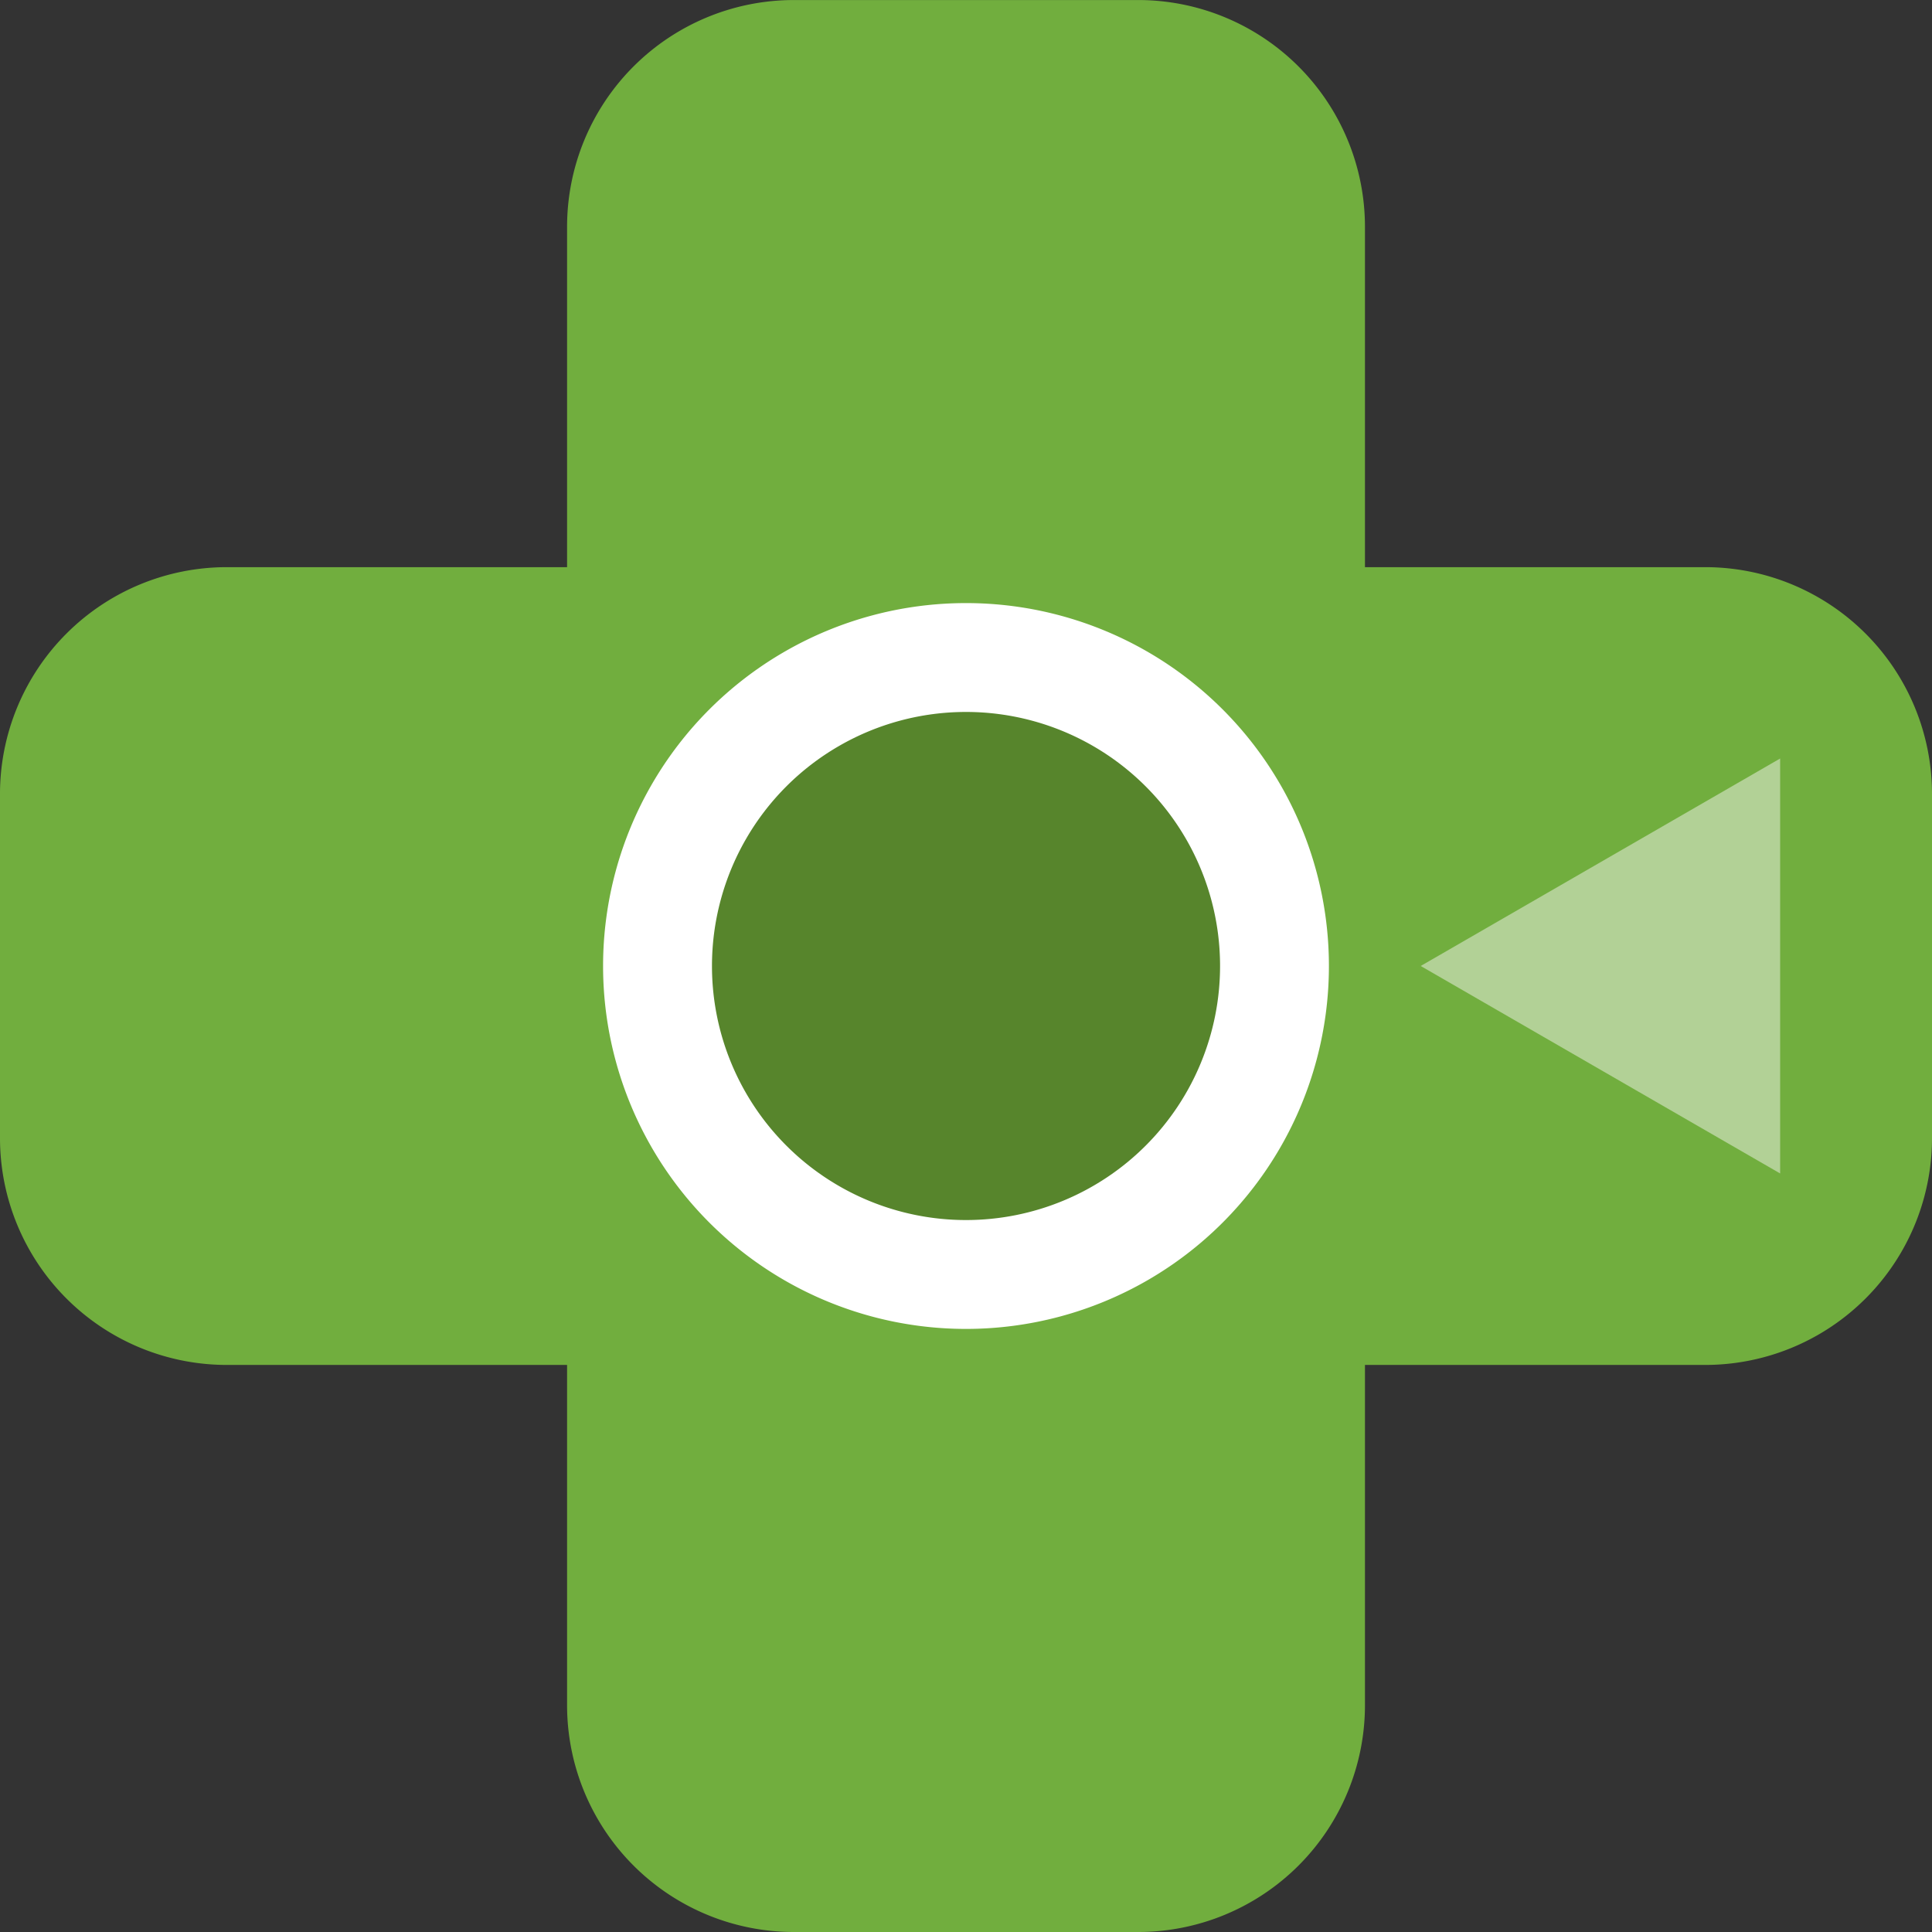
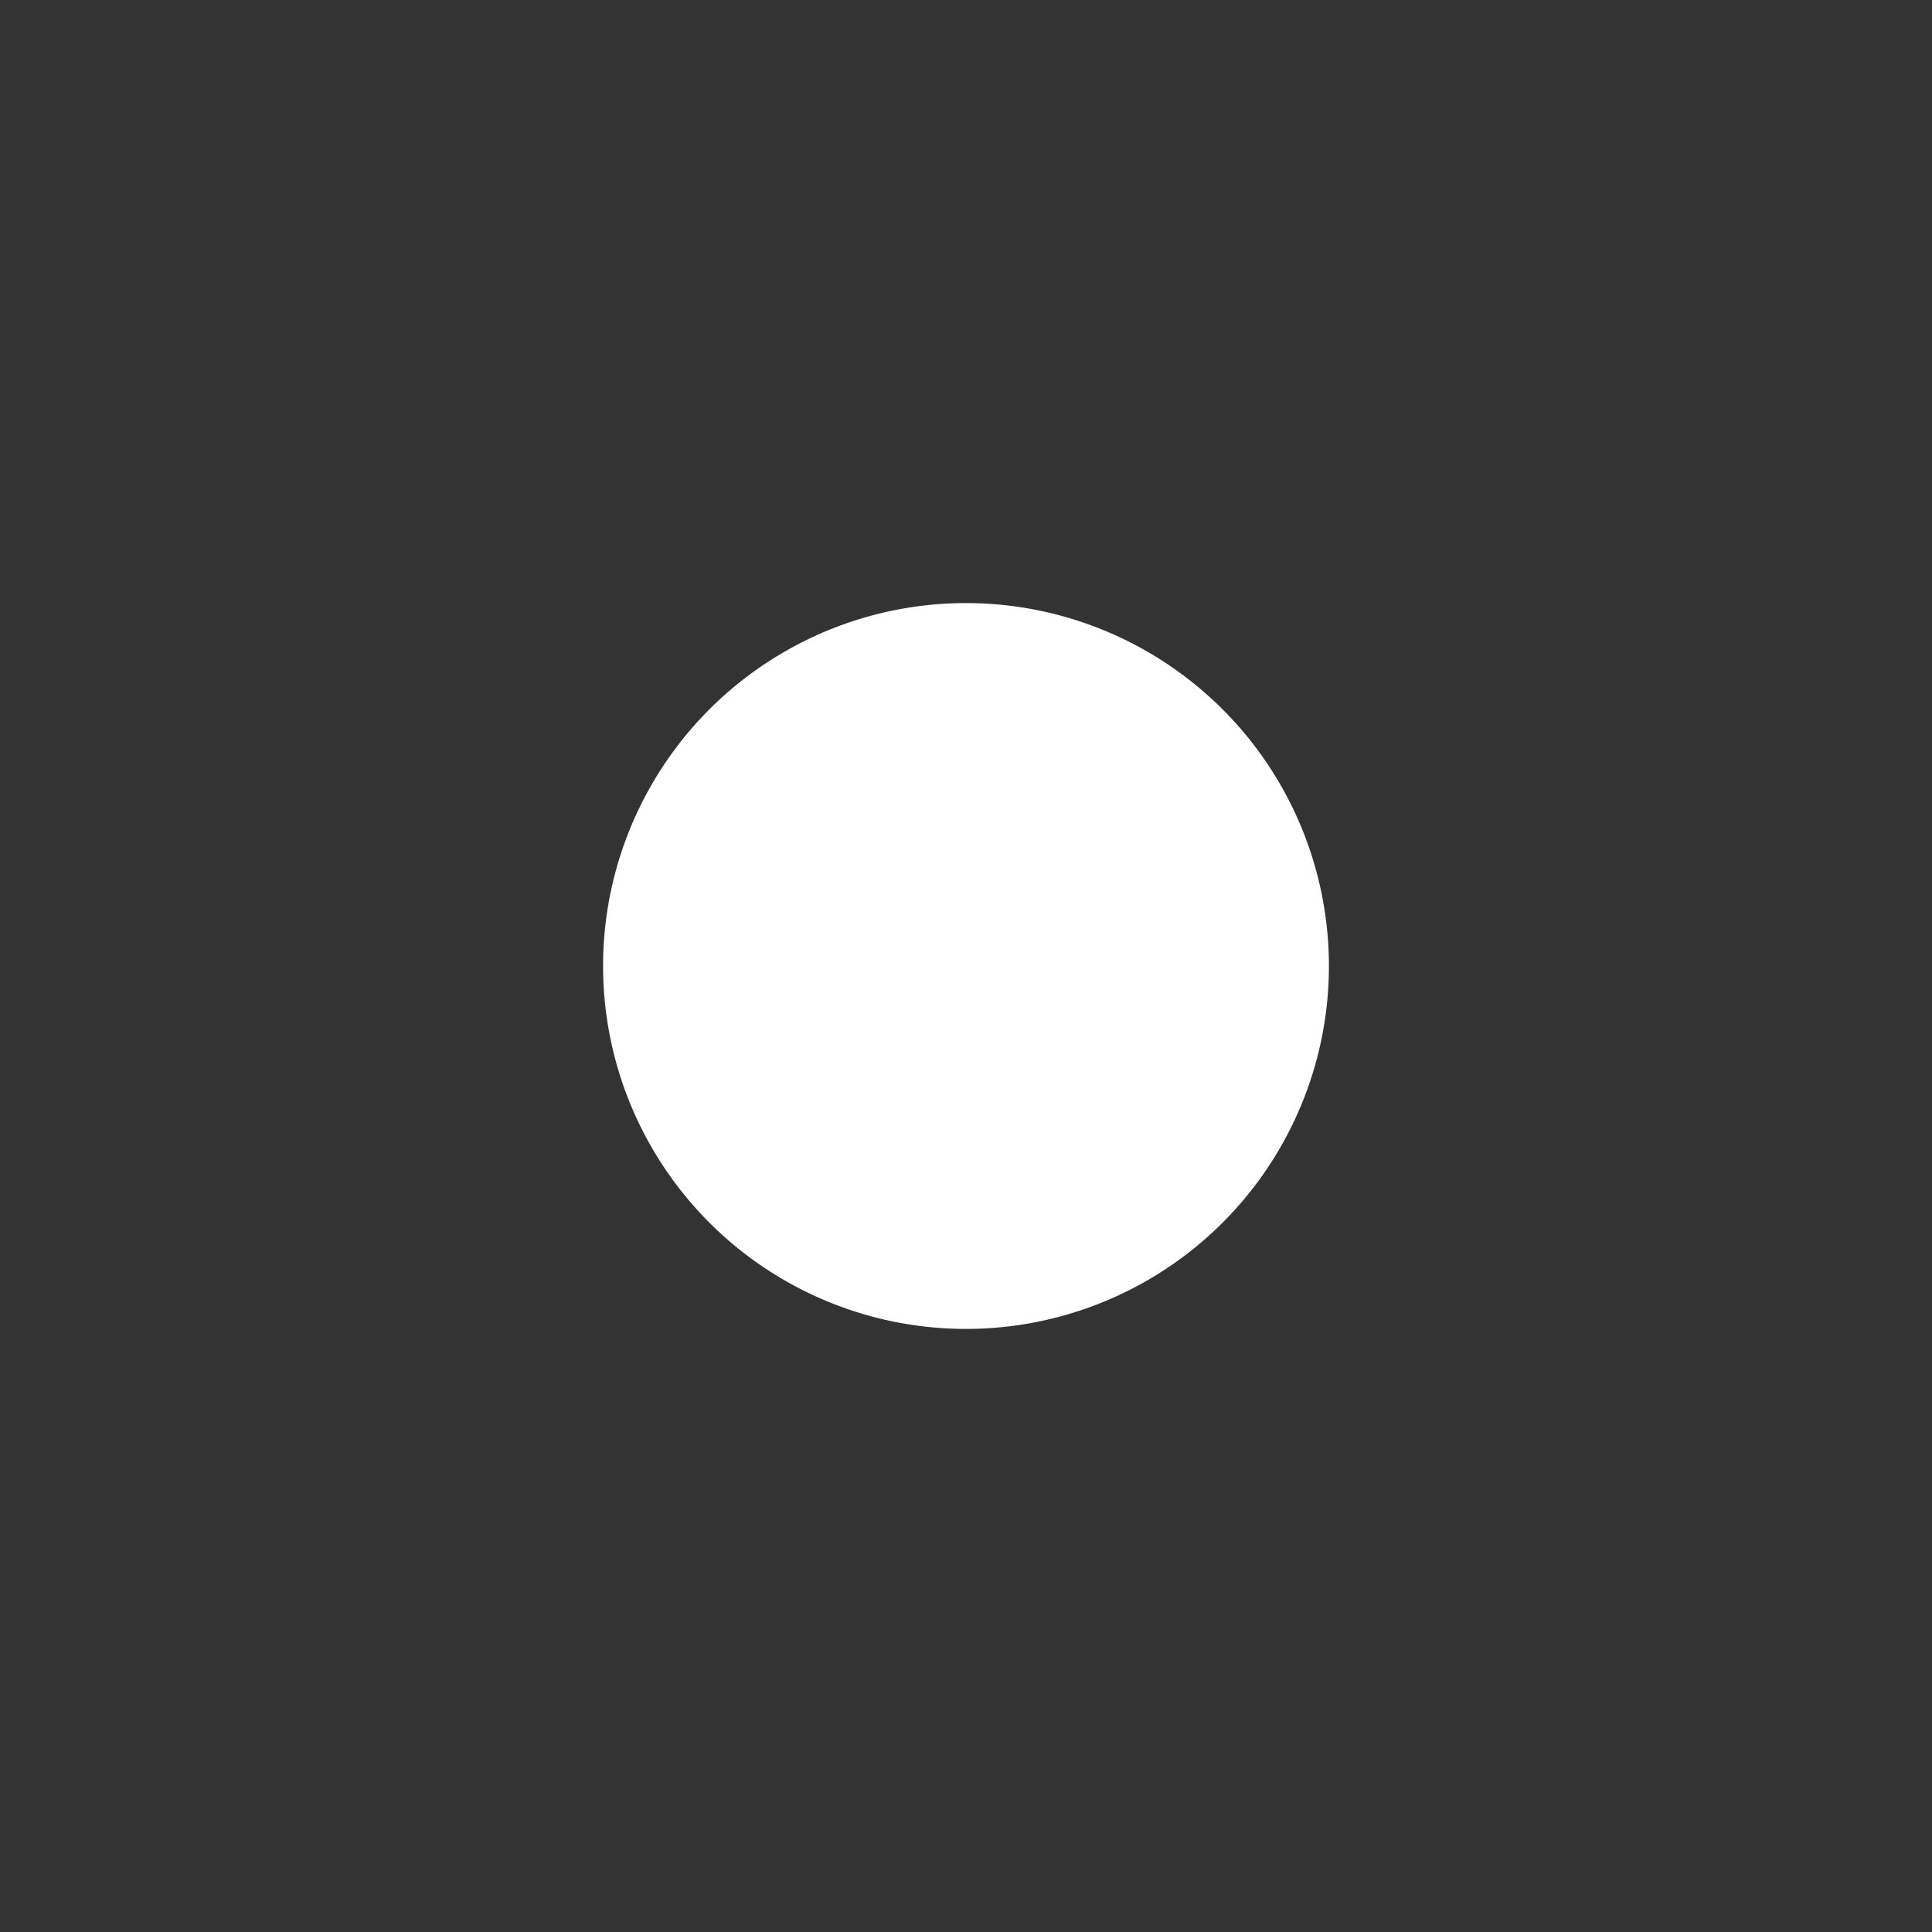
<svg xmlns="http://www.w3.org/2000/svg" width="96.75" height="96.75" viewBox="0 0 96.75 96.75">
  <rect x="0" y="0" width="96.75" height="96.75" fill="#333333" stroke="none" />
  <g id="Gruppe_3064" data-name="Gruppe 3064" transform="translate(-1244 -549)">
-     <path id="Pfad_144" data-name="Pfad 144" d="M-9.337-3.1H-26.375V-20.144A11.359,11.359,0,0,0-37.735-31.5H-54.973A11.358,11.358,0,0,0-66.331-20.144V-3.1H-83.37A11.359,11.359,0,0,0-94.729,8.253V25.491A11.36,11.36,0,0,0-83.37,36.851h17.039V53.889A11.359,11.359,0,0,0-54.973,65.248h17.238a11.36,11.36,0,0,0,11.36-11.359V36.851H-9.337A11.359,11.359,0,0,0,2.021,25.491V8.253A11.358,11.358,0,0,0-9.337-3.1" transform="translate(1338.729 580.502)" fill="#71ae3e" />
    <path id="Pfad_145" data-name="Pfad 145" d="M-1.987-3.974A18.173,18.173,0,0,1-20.161-22.148,18.173,18.173,0,0,1-1.987-40.322,18.173,18.173,0,0,1,16.187-22.148,18.173,18.173,0,0,1-1.987-3.974" transform="translate(1294.362 619.523)" fill="#fff" />
-     <path id="Pfad_146" data-name="Pfad 146" d="M-1.391-2.782A12.721,12.721,0,0,0,11.331-15.5,12.722,12.722,0,0,0-1.391-28.226,12.722,12.722,0,0,0-14.113-15.5,12.721,12.721,0,0,0-1.391-2.782" transform="translate(1293.767 612.879)" fill="#57852c" />
    <g id="Gruppe_193" data-name="Gruppe 193" transform="translate(1315.145 586.984)">
-       <path id="Pfad_148" data-name="Pfad 148" d="M0-1.136,18,9.254v-20.78Z" transform="translate(0 11.526)" fill="#b2d196" />
-     </g>
+       </g>
  </g>
</svg>